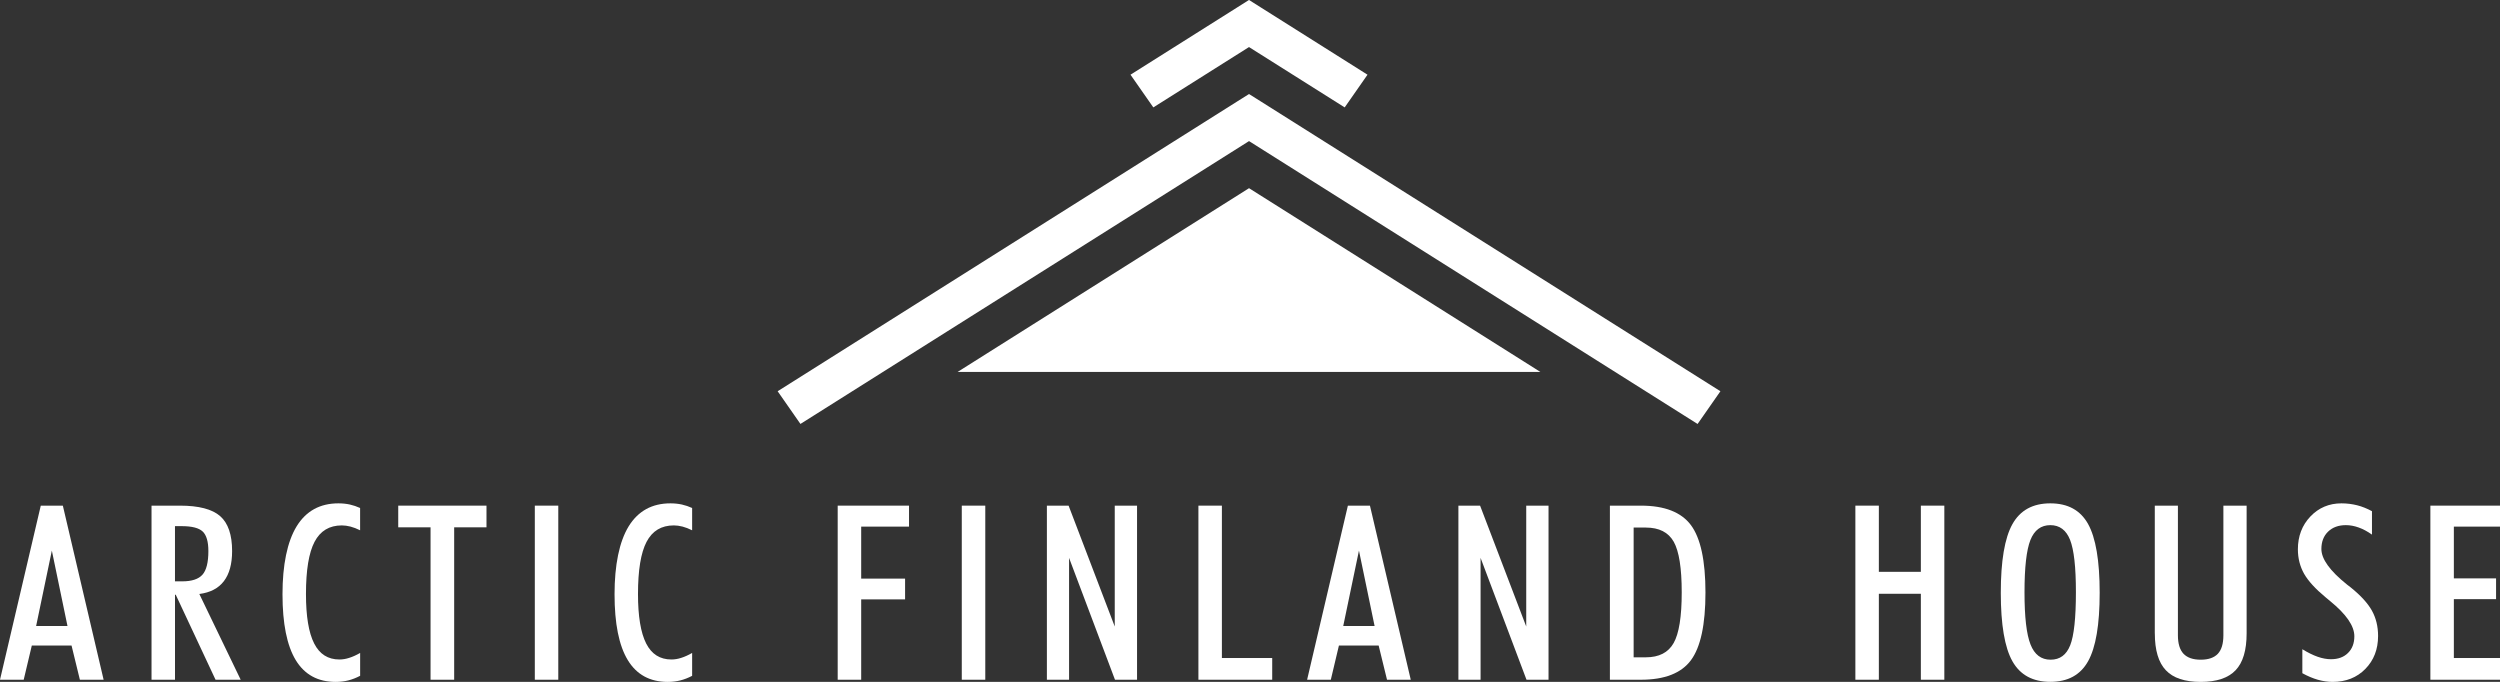
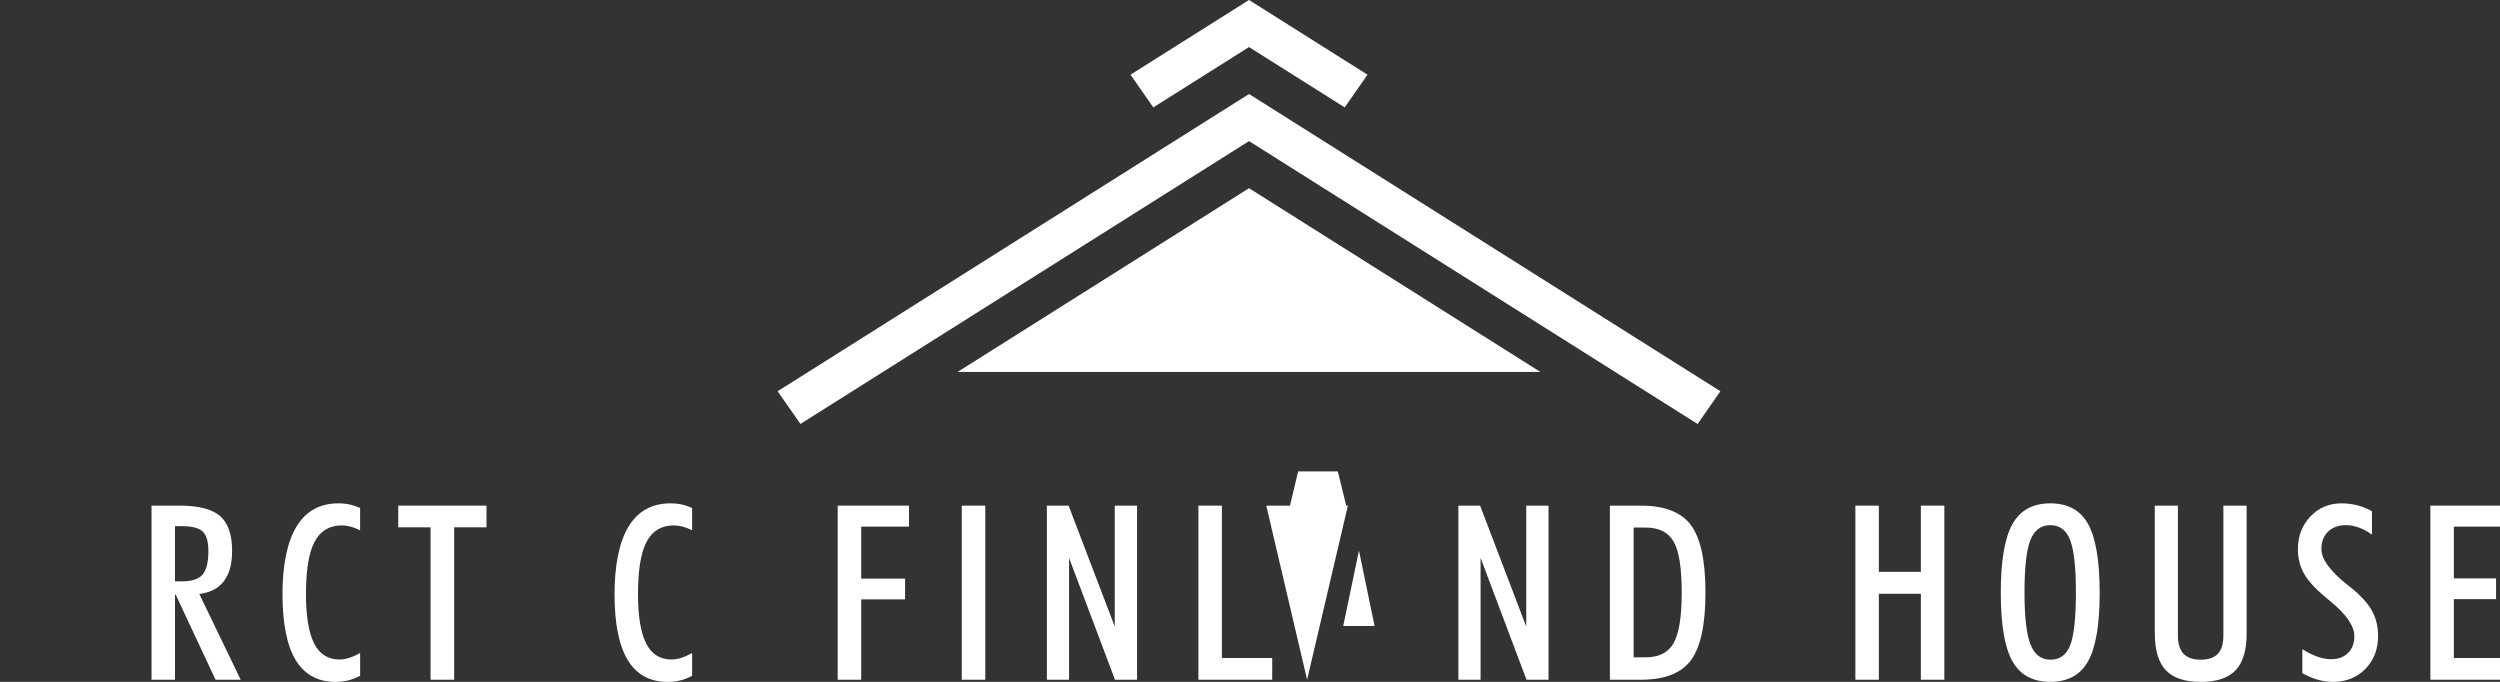
<svg xmlns="http://www.w3.org/2000/svg" id="Layer_1" data-name="Layer 1" viewBox="0 0 851 232.11">
  <rect x="0" y="0" width="851" height="232.11" fill="#333333" stroke="none" />
  <defs>
    <style>      .cls-1 {        fill: #fff;      }    </style>
  </defs>
-   <path class="cls-1" d="M17.65,187.42l-5.35,25.66h10.67l-5.32-25.66ZM0,231.38l13.88-59.26h7.51l13.88,59.26h-8.08l-2.84-11.65h-13.52l-2.76,11.65H0Z" />
  <path class="cls-1" d="M59.57,197.89h2.48c3.24,0,5.54-.76,6.87-2.27,1.34-1.51,2.01-4.2,2.01-8.04,0-3.19-.64-5.41-1.93-6.64-1.29-1.23-3.68-1.84-7.19-1.84h-2.25v18.79ZM59.57,202.44v28.94h-7.99v-59.26h9.67c6.4,0,10.98,1.19,13.69,3.57,2.72,2.38,4.07,6.35,4.07,11.89,0,4.38-.93,7.8-2.8,10.25-1.87,2.44-4.66,3.89-8.36,4.36l14.08,29.19h-8.56l-13.55-28.94h-.25Z" />
  <path class="cls-1" d="M122.58,230.05c-1.33.69-2.66,1.22-4.02,1.56-1.36.34-2.79.51-4.31.51-6.06,0-10.58-2.48-13.59-7.43-3-4.96-4.5-12.43-4.5-22.4s1.61-17.89,4.81-23.12c3.21-5.22,7.95-7.83,14.23-7.83,1.37,0,2.68.14,3.89.4,1.22.28,2.38.67,3.49,1.18v7.59c-1.14-.57-2.23-.98-3.27-1.26-1.04-.26-2.02-.4-2.94-.4-4.25,0-7.34,1.86-9.3,5.59-1.95,3.72-2.92,9.65-2.92,17.77,0,7.56.93,13.18,2.79,16.83,1.84,3.64,4.71,5.45,8.58,5.45,1.11,0,2.23-.18,3.37-.56,1.14-.35,2.37-.91,3.7-1.67v7.8Z" />
  <polygon class="cls-1" points="146.56 231.38 146.56 179.5 135.56 179.5 135.56 172.12 165.6 172.12 165.6 179.5 154.6 179.5 154.6 231.38 146.56 231.38" />
-   <rect class="cls-1" x="182.05" y="172.12" width="7.99" height="59.26" />
  <path class="cls-1" d="M235.61,230.05c-1.33.69-2.66,1.22-4.02,1.56-1.36.34-2.78.51-4.31.51-6.05,0-10.58-2.48-13.59-7.43-3.01-4.96-4.5-12.43-4.5-22.4s1.61-17.89,4.8-23.12c3.22-5.22,7.96-7.83,14.23-7.83,1.37,0,2.67.14,3.89.4,1.22.28,2.38.67,3.49,1.18v7.59c-1.14-.57-2.23-.98-3.27-1.26-1.04-.26-2.02-.4-2.94-.4-4.26,0-7.34,1.86-9.3,5.59-1.95,3.72-2.92,9.65-2.92,17.77,0,7.56.93,13.18,2.78,16.83,1.84,3.64,4.71,5.45,8.58,5.45,1.11,0,2.23-.18,3.37-.56,1.14-.35,2.37-.91,3.7-1.67v7.8Z" />
  <polygon class="cls-1" points="285.15 231.38 285.15 172.12 309.43 172.12 309.43 179.26 293.15 179.26 293.15 196.96 308.09 196.96 308.09 204.03 293.15 204.03 293.15 231.38 285.15 231.38" />
  <rect class="cls-1" x="327.39" y="172.12" width="8" height="59.26" />
  <polygon class="cls-1" points="356.36 231.38 356.36 172.12 363.75 172.12 379.46 213.27 379.46 172.12 387.05 172.12 387.05 231.38 379.54 231.38 363.91 189.9 363.91 231.38 356.36 231.38" />
  <polygon class="cls-1" points="407.94 231.38 407.94 172.12 415.93 172.12 415.93 223.99 433.06 223.99 433.06 231.38 407.94 231.38" />
-   <path class="cls-1" d="M462.59,187.42l-5.35,25.66h10.67l-5.32-25.66ZM444.94,231.38l13.88-59.26h7.51l13.89,59.26h-8.08l-2.85-11.65h-13.52l-2.76,11.65h-8.08Z" />
+   <path class="cls-1" d="M462.59,187.42l-5.35,25.66h10.67l-5.32-25.66ZM444.94,231.38l13.88-59.26h7.51h-8.08l-2.85-11.65h-13.52l-2.76,11.65h-8.08Z" />
  <polygon class="cls-1" points="496.44 231.38 496.44 172.12 503.82 172.12 519.53 213.27 519.53 172.12 527.12 172.12 527.12 231.38 519.62 231.38 503.99 189.9 503.99 231.38 496.44 231.38" />
  <path class="cls-1" d="M556.09,223.75h4.15c4.49,0,7.65-1.62,9.48-4.88,1.83-3.24,2.74-9,2.74-17.24s-.9-13.96-2.71-17.2c-1.82-3.23-4.99-4.85-9.51-4.85h-4.15v44.16ZM548.01,231.38v-59.26h10.56c8.06,0,13.74,2.22,17.03,6.64,3.28,4.42,4.94,12.07,4.94,22.96s-1.65,18.57-4.94,23.01c-3.28,4.43-8.97,6.65-17.03,6.65h-10.56Z" />
  <polygon class="cls-1" points="631.57 231.38 631.57 172.12 639.56 172.12 639.56 194.65 653.86 194.65 653.86 172.12 661.85 172.12 661.85 231.38 653.86 231.38 653.86 202.12 639.56 202.12 639.56 231.38 631.57 231.38" />
  <path class="cls-1" d="M689.14,201.63c0,8.39.68,14.3,2.05,17.75,1.35,3.45,3.63,5.18,6.82,5.18s5.39-1.63,6.69-4.92c1.29-3.27,1.94-9.29,1.94-18.01s-.67-14.47-1.98-17.84c-1.33-3.35-3.57-5.03-6.73-5.03s-5.44,1.69-6.78,5.07c-1.34,3.39-2.01,9.32-2.01,17.8M681.07,201.79c0-10.86,1.32-18.64,3.95-23.36,2.64-4.73,6.94-7.09,12.91-7.09s10.24,2.34,12.86,7.04c2.61,4.7,3.94,12.5,3.94,23.4s-1.32,18.62-3.94,23.3c-2.62,4.69-6.9,7.02-12.86,7.02s-10.27-2.33-12.91-7.02c-2.63-4.68-3.95-12.45-3.95-23.3Z" />
  <path class="cls-1" d="M733.49,215.6v-43.48h7.87v44.12c0,2.85.64,4.95,1.91,6.3,1.28,1.34,3.21,2.02,5.85,2.02s4.58-.68,5.84-2.02c1.26-1.35,1.88-3.45,1.88-6.3v-44.12h7.91v43.48c0,5.74-1.25,9.93-3.75,12.55-2.51,2.65-6.46,3.97-11.88,3.97s-9.37-1.31-11.87-3.97c-2.5-2.62-3.75-6.81-3.75-12.55" />
  <path class="cls-1" d="M783.71,220.99c1.9,1.17,3.65,2.02,5.24,2.58,1.6.55,3.11.83,4.5.83,2.44,0,4.38-.7,5.82-2.14,1.43-1.4,2.15-3.3,2.15-5.69,0-3.49-2.74-7.48-8.25-11.97-.65-.54-1.14-.96-1.47-1.22-3.5-2.89-5.97-5.59-7.39-8.07-1.39-2.48-2.11-5.25-2.11-8.33,0-4.46,1.43-8.19,4.27-11.18,2.84-2.97,6.36-4.46,10.56-4.46,1.84,0,3.61.23,5.32.65,1.7.43,3.39,1.11,5.07,2.02v7.97c-1.54-1.08-3.05-1.9-4.53-2.42-1.47-.53-2.92-.8-4.36-.8-2.52,0-4.53.74-6.06,2.22-1.51,1.47-2.27,3.44-2.27,5.9,0,3.42,2.91,7.45,8.73,12.11.55.44.97.76,1.27.98,3.38,2.73,5.78,5.35,7.19,7.87,1.4,2.52,2.11,5.4,2.11,8.65,0,4.54-1.45,8.28-4.35,11.23-2.89,2.93-6.59,4.4-11.12,4.4-1.65,0-3.33-.25-5.03-.73-1.7-.49-3.46-1.23-5.28-2.23v-8.16Z" />
  <polygon class="cls-1" points="827.3 231.38 827.3 172.12 851 172.12 851 179.26 835.29 179.26 835.29 196.88 849.66 196.88 849.66 203.95 835.29 203.95 835.29 223.99 851 223.99 851 231.38 827.3 231.38" />
  <polygon class="cls-1" points="264.71 133.18 421.28 34.45 425.17 32.01 429.05 34.45 585.63 133.18 577.86 144.32 425.17 48.03 272.47 144.31 264.71 133.18" />
  <path class="cls-1" d="M325.98,126.6l99.19-62.54,99.18,62.55h-198.37ZM384.82,25.43l36.46-22.99,3.88-2.45,3.88,2.45,36.46,22.99-7.77,11.13-32.57-20.54-32.57,20.54-7.77-11.13Z" />
</svg>